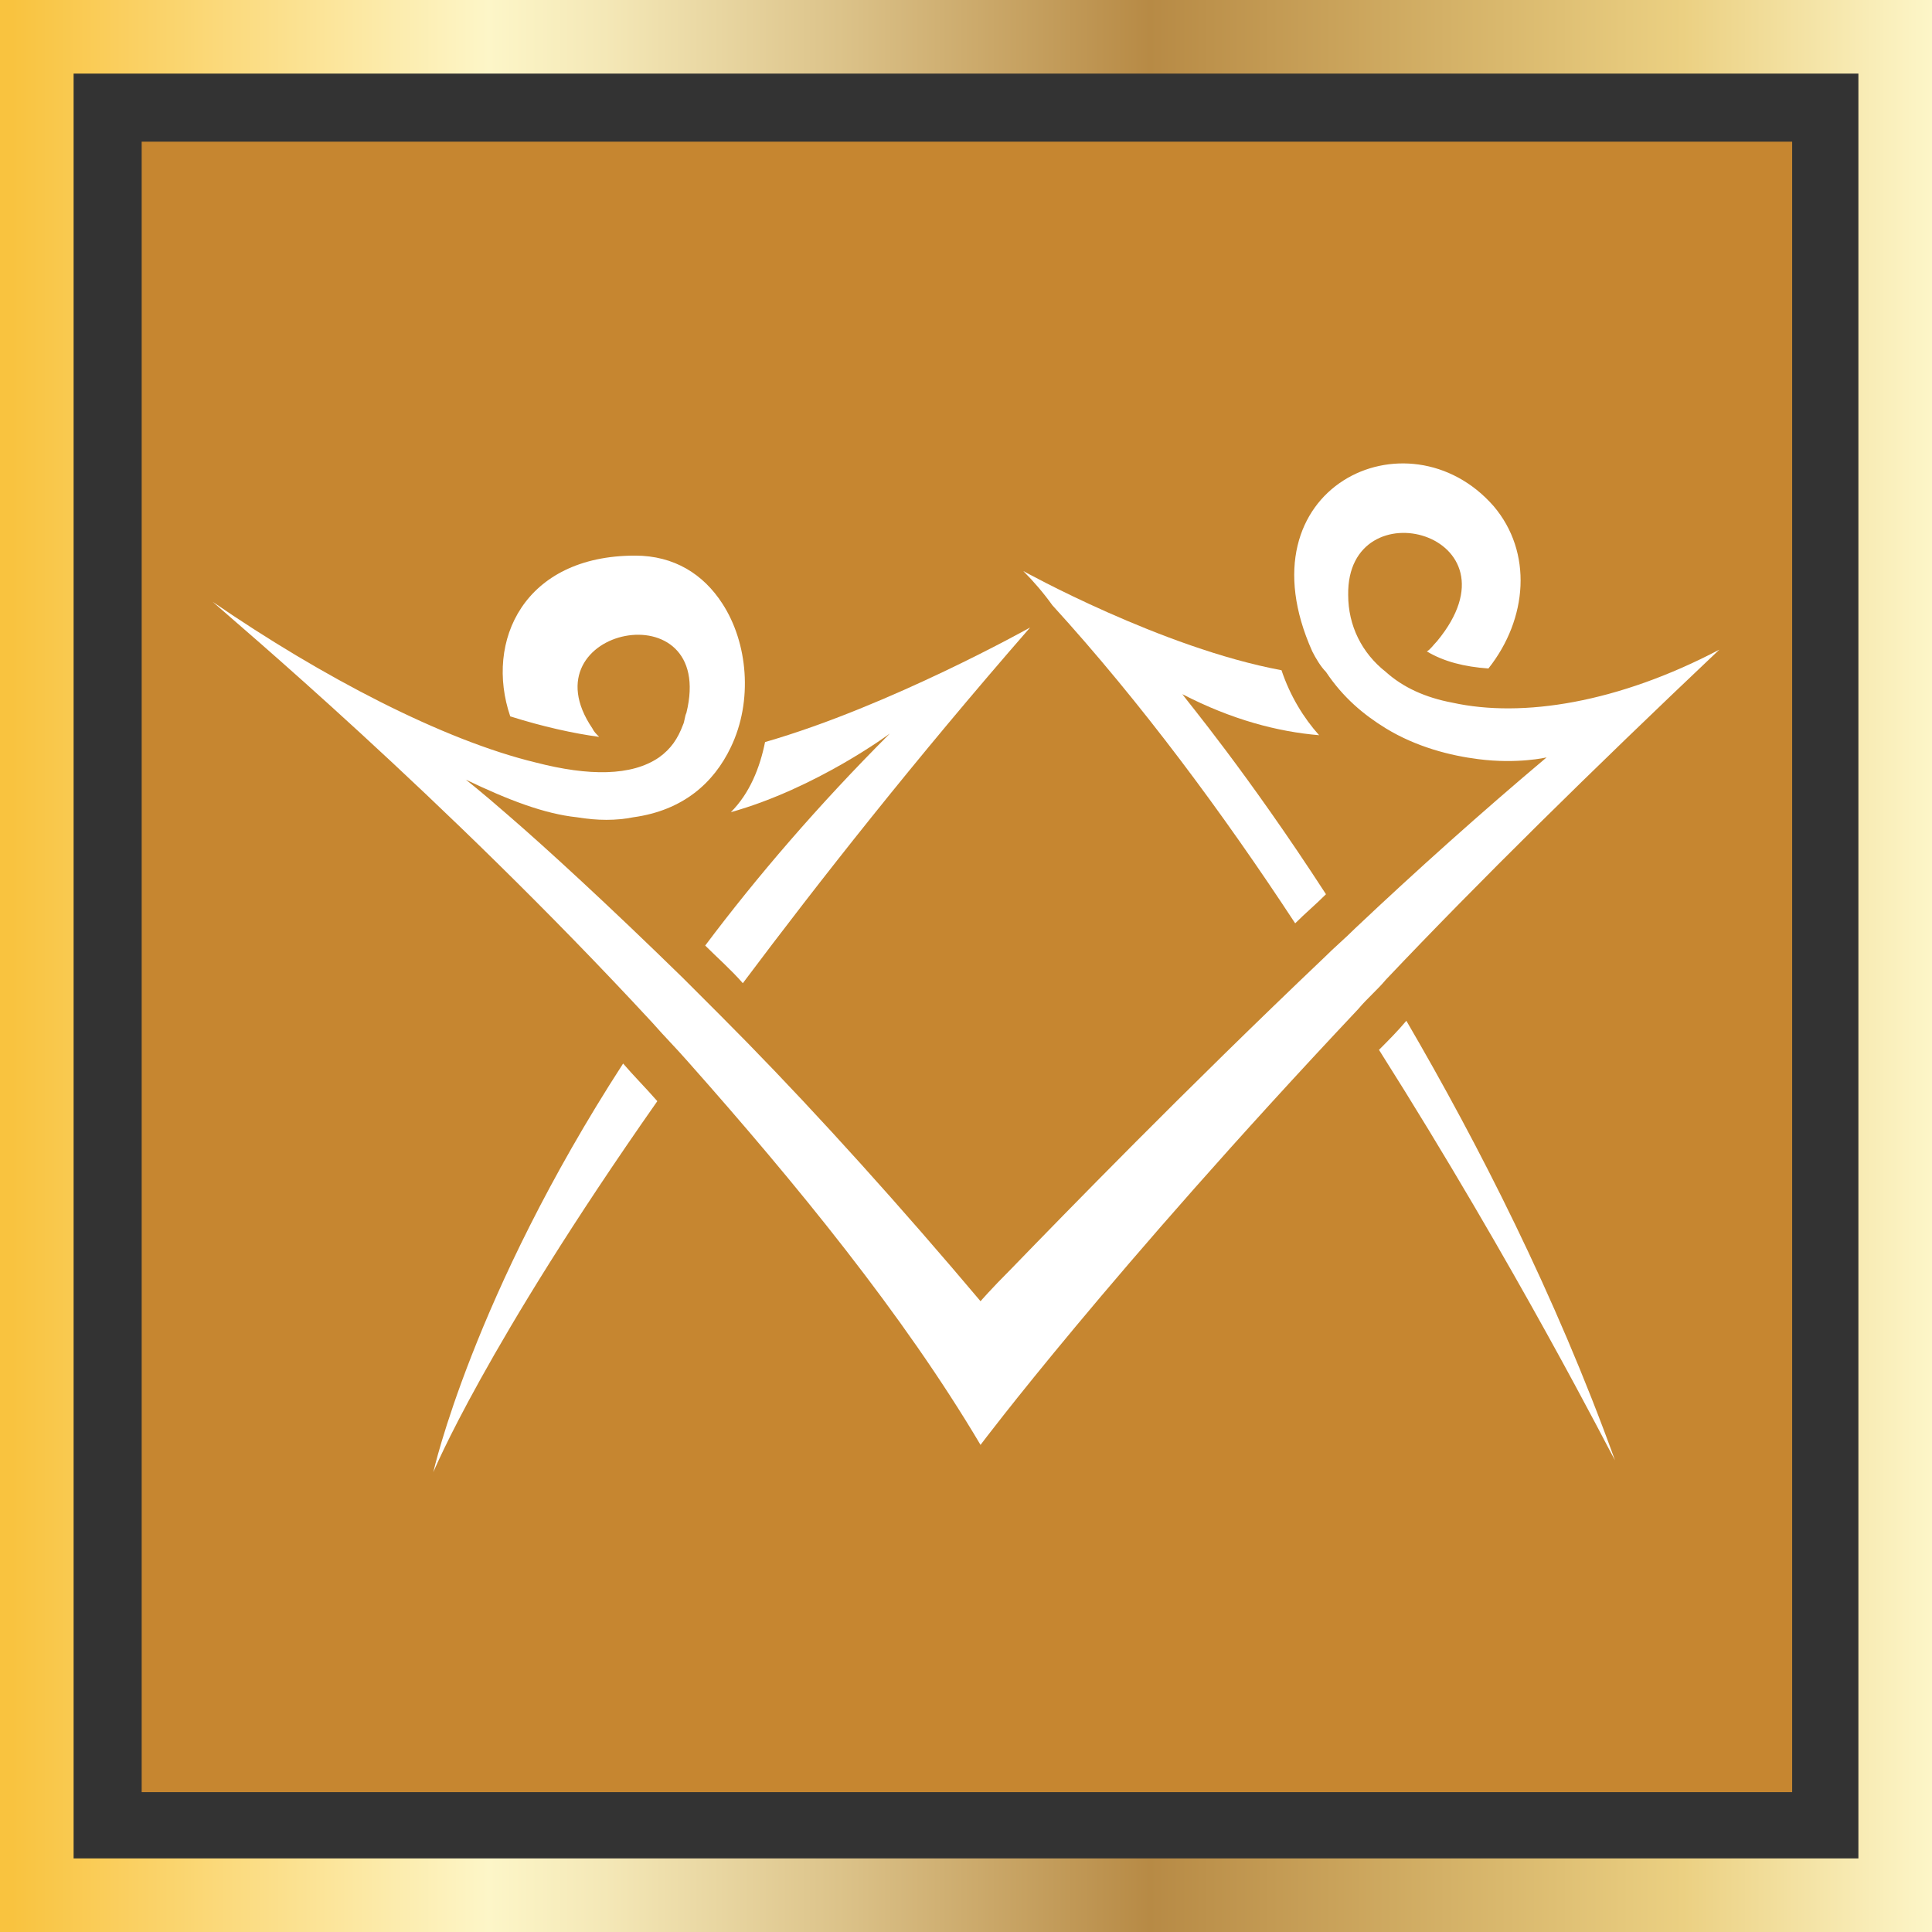
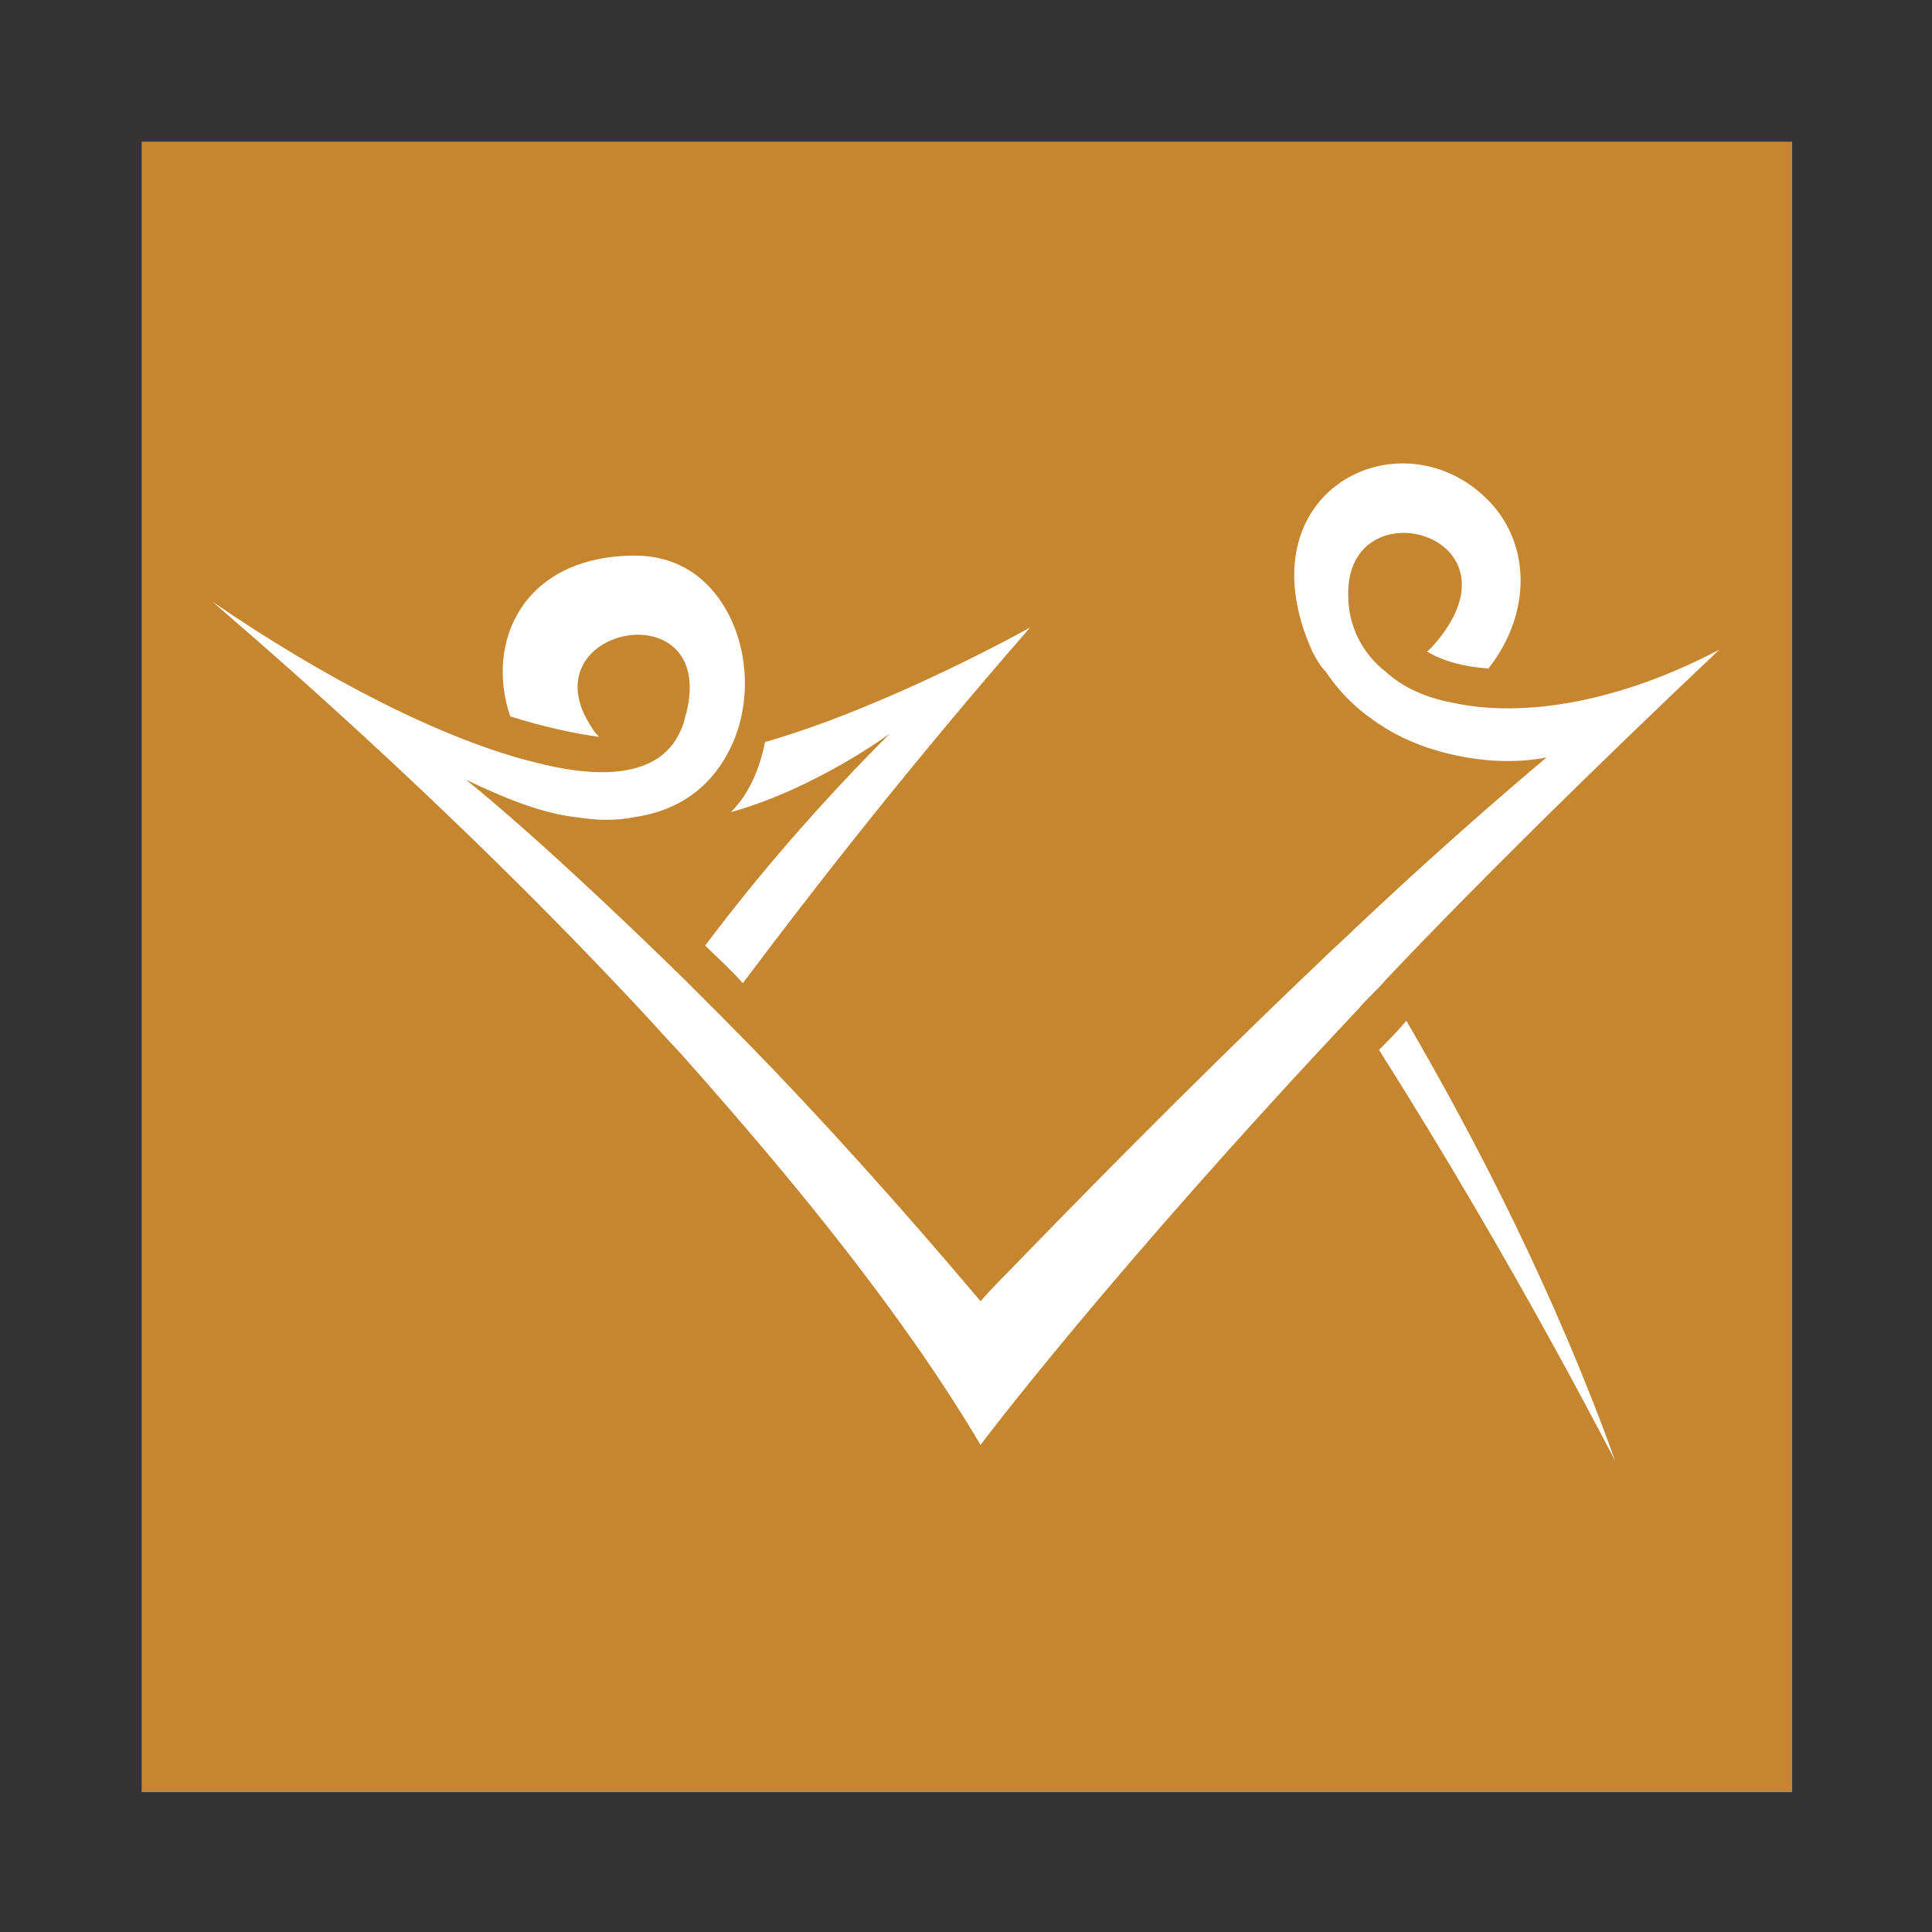
<svg xmlns="http://www.w3.org/2000/svg" id="a" viewBox="0 0 105 105">
  <rect x="0" y="0" width="105" height="105" fill="#333333" stroke="none" />
  <defs>
    <linearGradient id="b" x1="0" y1="53.7" x2="105" y2="53.7" gradientTransform="translate(0 106.2) scale(1 -1)" gradientUnits="userSpaceOnUse">
      <stop offset=".006" stop-color="#f9c33f" />
      <stop offset=".253" stop-color="#fdf6c8" />
      <stop offset=".313" stop-color="#f4e8b7" />
      <stop offset=".434" stop-color="#dcc38a" />
      <stop offset=".595" stop-color="#b78a45" />
      <stop offset=".871" stop-color="#ebd082" />
      <stop offset="1" stop-color="#fdf6c8" />
    </linearGradient>
  </defs>
  <path d="M7.7,7.7h89.7v89.7H7.7V7.7Z" fill="#c68630" stroke-width="0" />
-   <path d="M105,105H0V0h105v105ZM4,101h97V4H4v97Z" fill="url(#b)" stroke-width="0" />
  <path d="M74.945,57.057c7.528,11.896,12.547,21.841,12.826,22.306-3.253-9.015-7.435-17.194-11.339-23.886-.465.558-1.022,1.115-1.487,1.58Z" fill="#fff" stroke-width="0" />
-   <path d="M70.391,50.18c.558-.558,1.115-1.022,1.673-1.58-4.275-6.599-7.621-10.595-7.807-10.874,2.695,1.394,5.205,2.045,7.435,2.231-.836-.929-1.58-2.138-2.045-3.532-6.506-1.208-14.034-5.391-14.034-5.391.558.558,1.115,1.208,1.58,1.859,4.833,5.298,9.294,11.339,13.197,17.287Z" fill="#fff" stroke-width="0" />
  <path d="M93.44,35.309c-5.483,2.881-10.688,3.718-14.499,2.881-1.487-.279-2.695-.836-3.625-1.673-1.301-1.022-2.045-2.509-2.045-4.182-.093-5.948,9.666-3.346,4.833,2.509-.186.186-.372.465-.558.558.929.558,2.045.836,3.346.929,2.138-2.695,2.416-6.32.279-8.829-4.647-5.298-13.848-1.022-9.852,7.9.186.372.465.836.744,1.115.929,1.394,2.045,2.324,3.253,3.067,1.673,1.022,3.532,1.487,5.019,1.673,2.138.279,3.718-.093,3.718-.093-3.532,2.974-7.063,6.134-10.409,9.294-.558.558-1.115,1.022-1.673,1.58-7.621,7.249-14.034,13.848-17.008,16.915-1.115,1.115-1.673,1.766-1.673,1.766-.558-.651-1.022-1.208-1.58-1.859-4.461-5.205-8.736-9.852-12.547-13.662l-2.045-2.045c-4.089-3.996-7.435-7.063-9.48-8.829-1.487-1.301-2.324-1.952-2.324-1.952,2.324,1.115,4.275,1.859,6.041,2.045,1.115.186,2.138.186,3.067,0,2.695-.372,4.368-1.859,5.298-3.811,1.208-2.509.929-5.669-.465-7.807-1.022-1.58-2.602-2.602-4.74-2.602-6.041,0-8.179,4.647-6.785,8.736,1.766.558,3.439.929,4.833,1.115-.186-.186-.279-.279-.372-.465-3.718-5.483,6.785-7.621,5.112-.836-.093.186-.093.465-.186.651-.279.744-.651,1.301-1.301,1.766-1.487,1.022-3.811,1.022-6.692.279-5.019-1.208-11.618-4.647-17.566-8.736,1.022.929,12.454,10.502,23.886,22.863.651.744,1.301,1.394,1.952,2.138,5.855,6.599,11.71,13.755,15.893,20.819,0,0,6.971-9.294,20.54-23.7.465-.558,1.022-1.022,1.487-1.58,5.019-5.298,11.153-11.339,18.123-17.937Z" fill="#fff" stroke-width="0" />
-   <path d="M23.549,80.014s2.788-6.785,12.175-20.168c-.651-.744-1.301-1.394-1.859-2.045-8.179,12.64-10.316,22.213-10.316,22.213Z" fill="#fff" stroke-width="0" />
  <path d="M48.364,39.864c-3.903,3.903-7.249,7.807-10.038,11.525.651.651,1.394,1.301,2.045,2.045,4.182-5.576,9.294-12.082,15.614-19.332,0,0-7.621,4.275-14.406,6.227-.279,1.394-.836,2.788-1.859,3.811,4.647-1.301,8.643-4.275,8.643-4.275Z" fill="#fff" stroke-width="0" />
</svg>